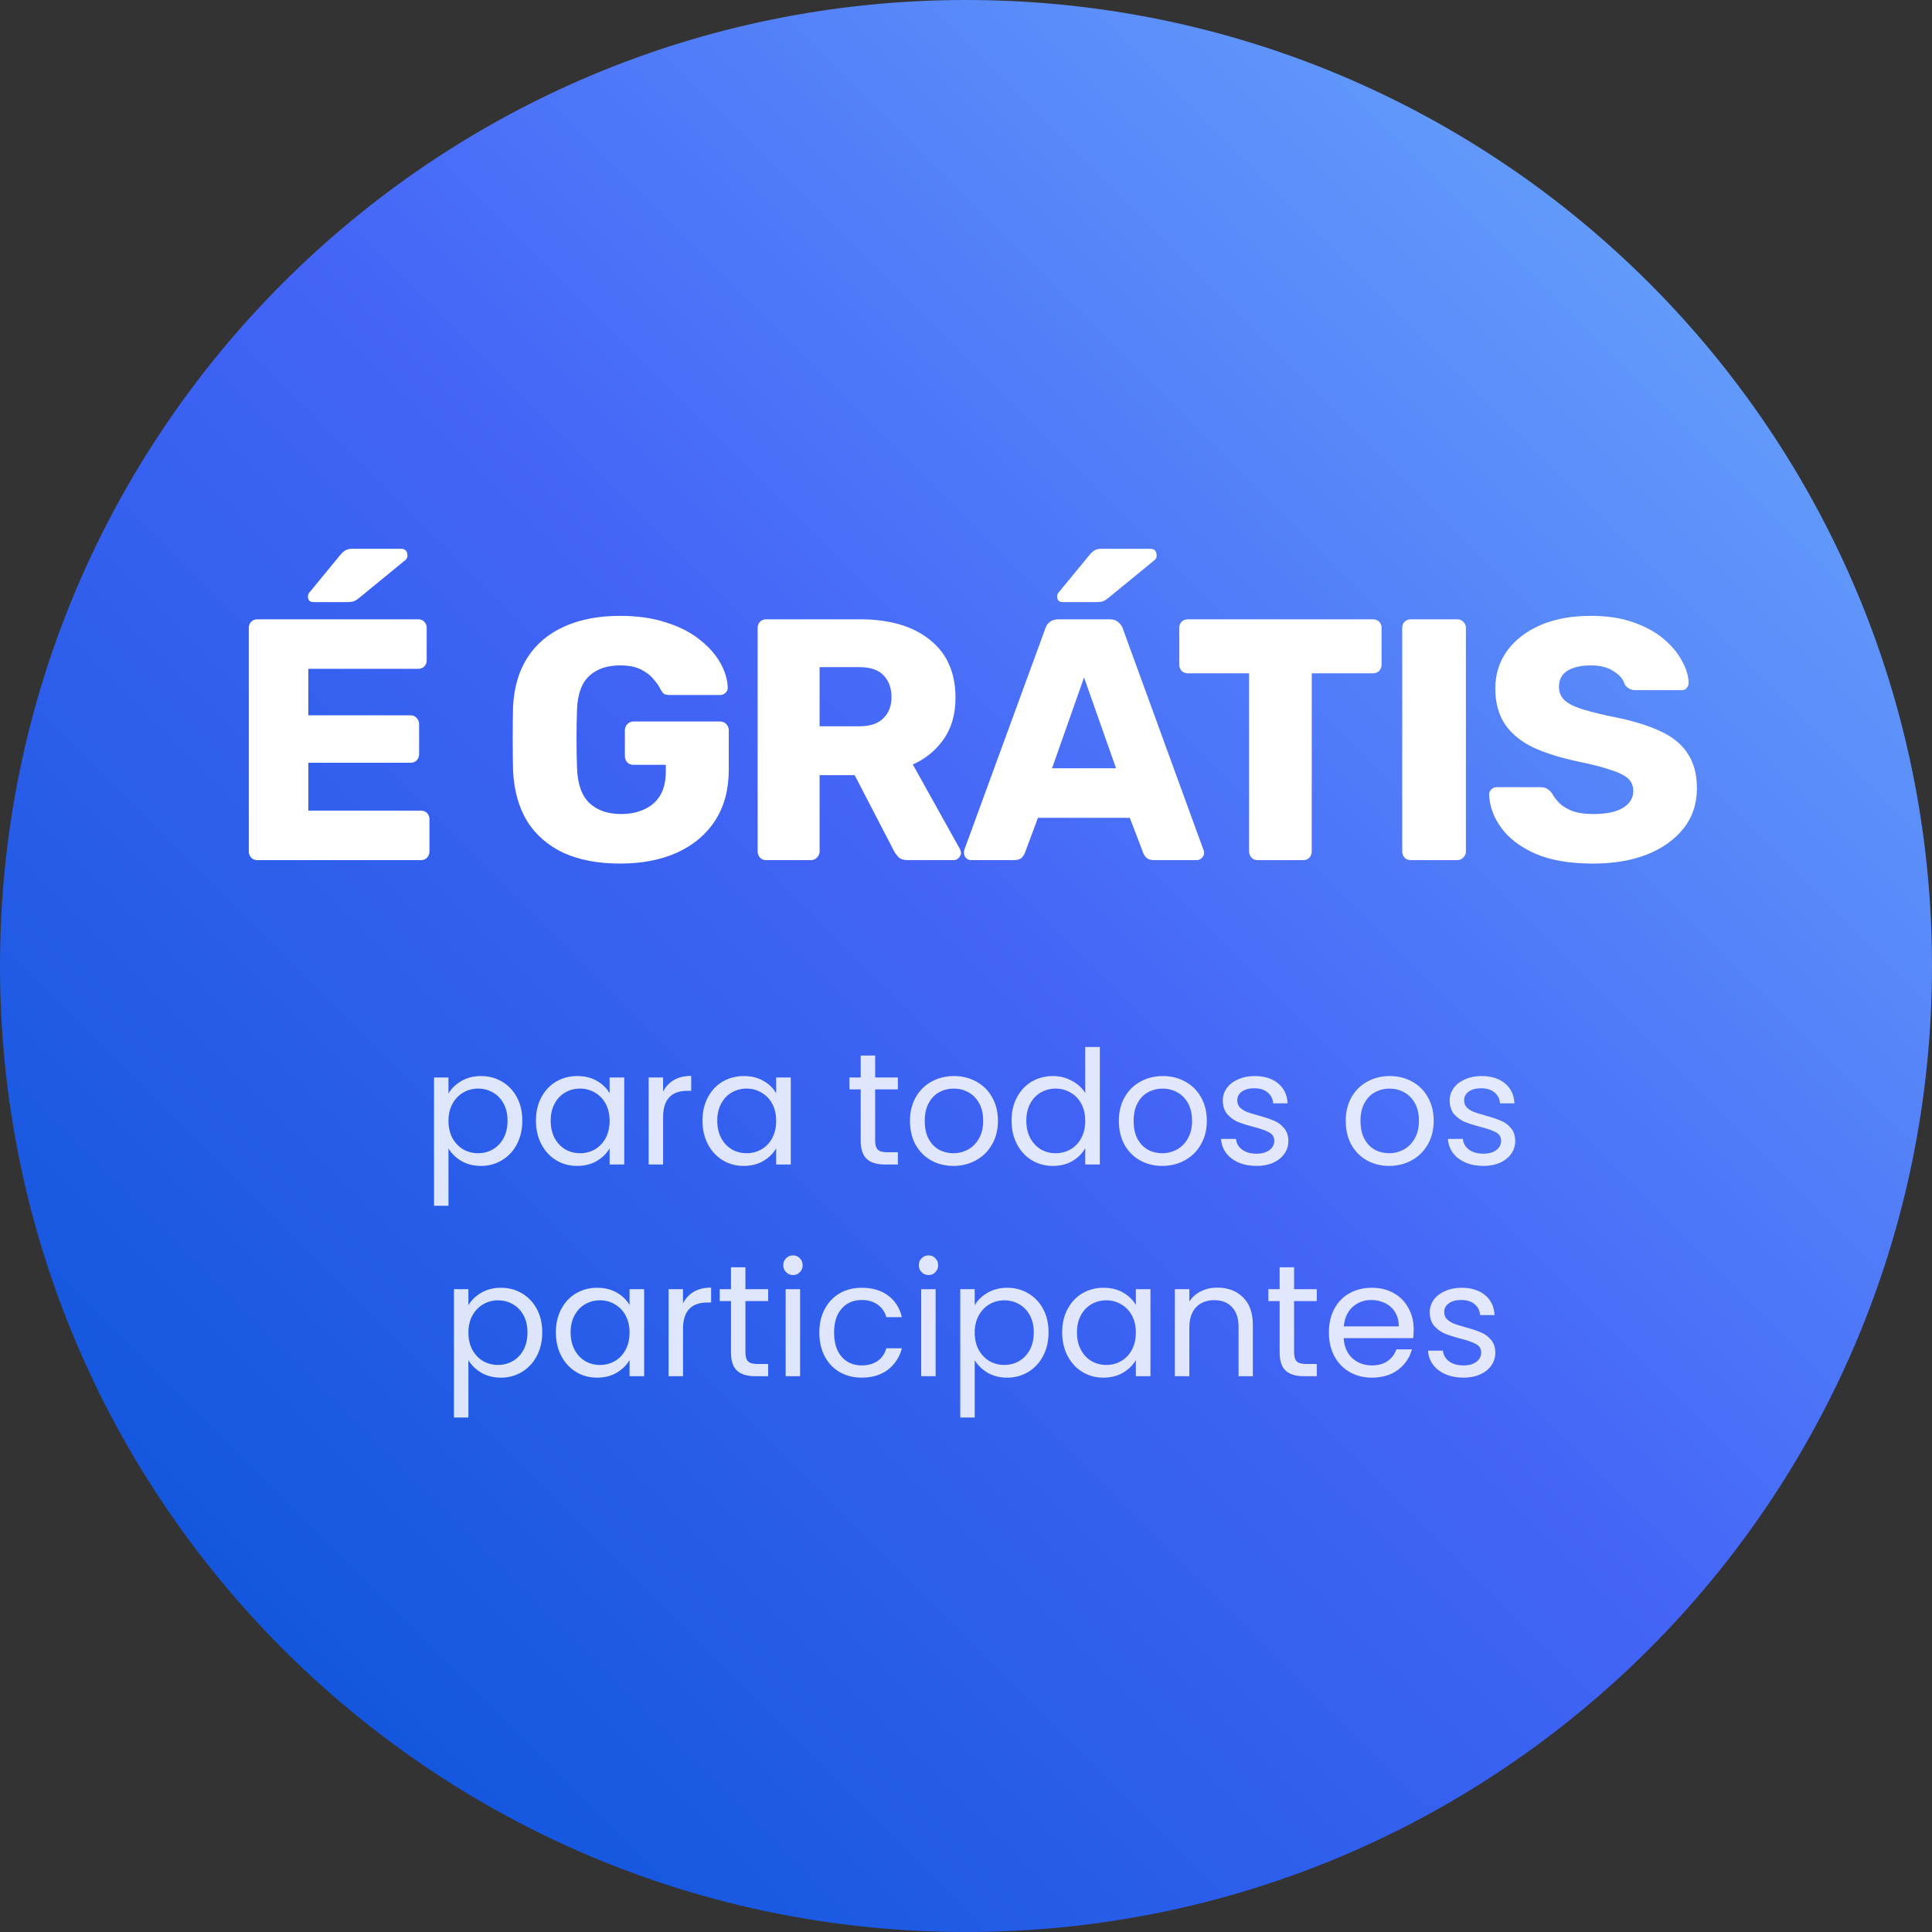
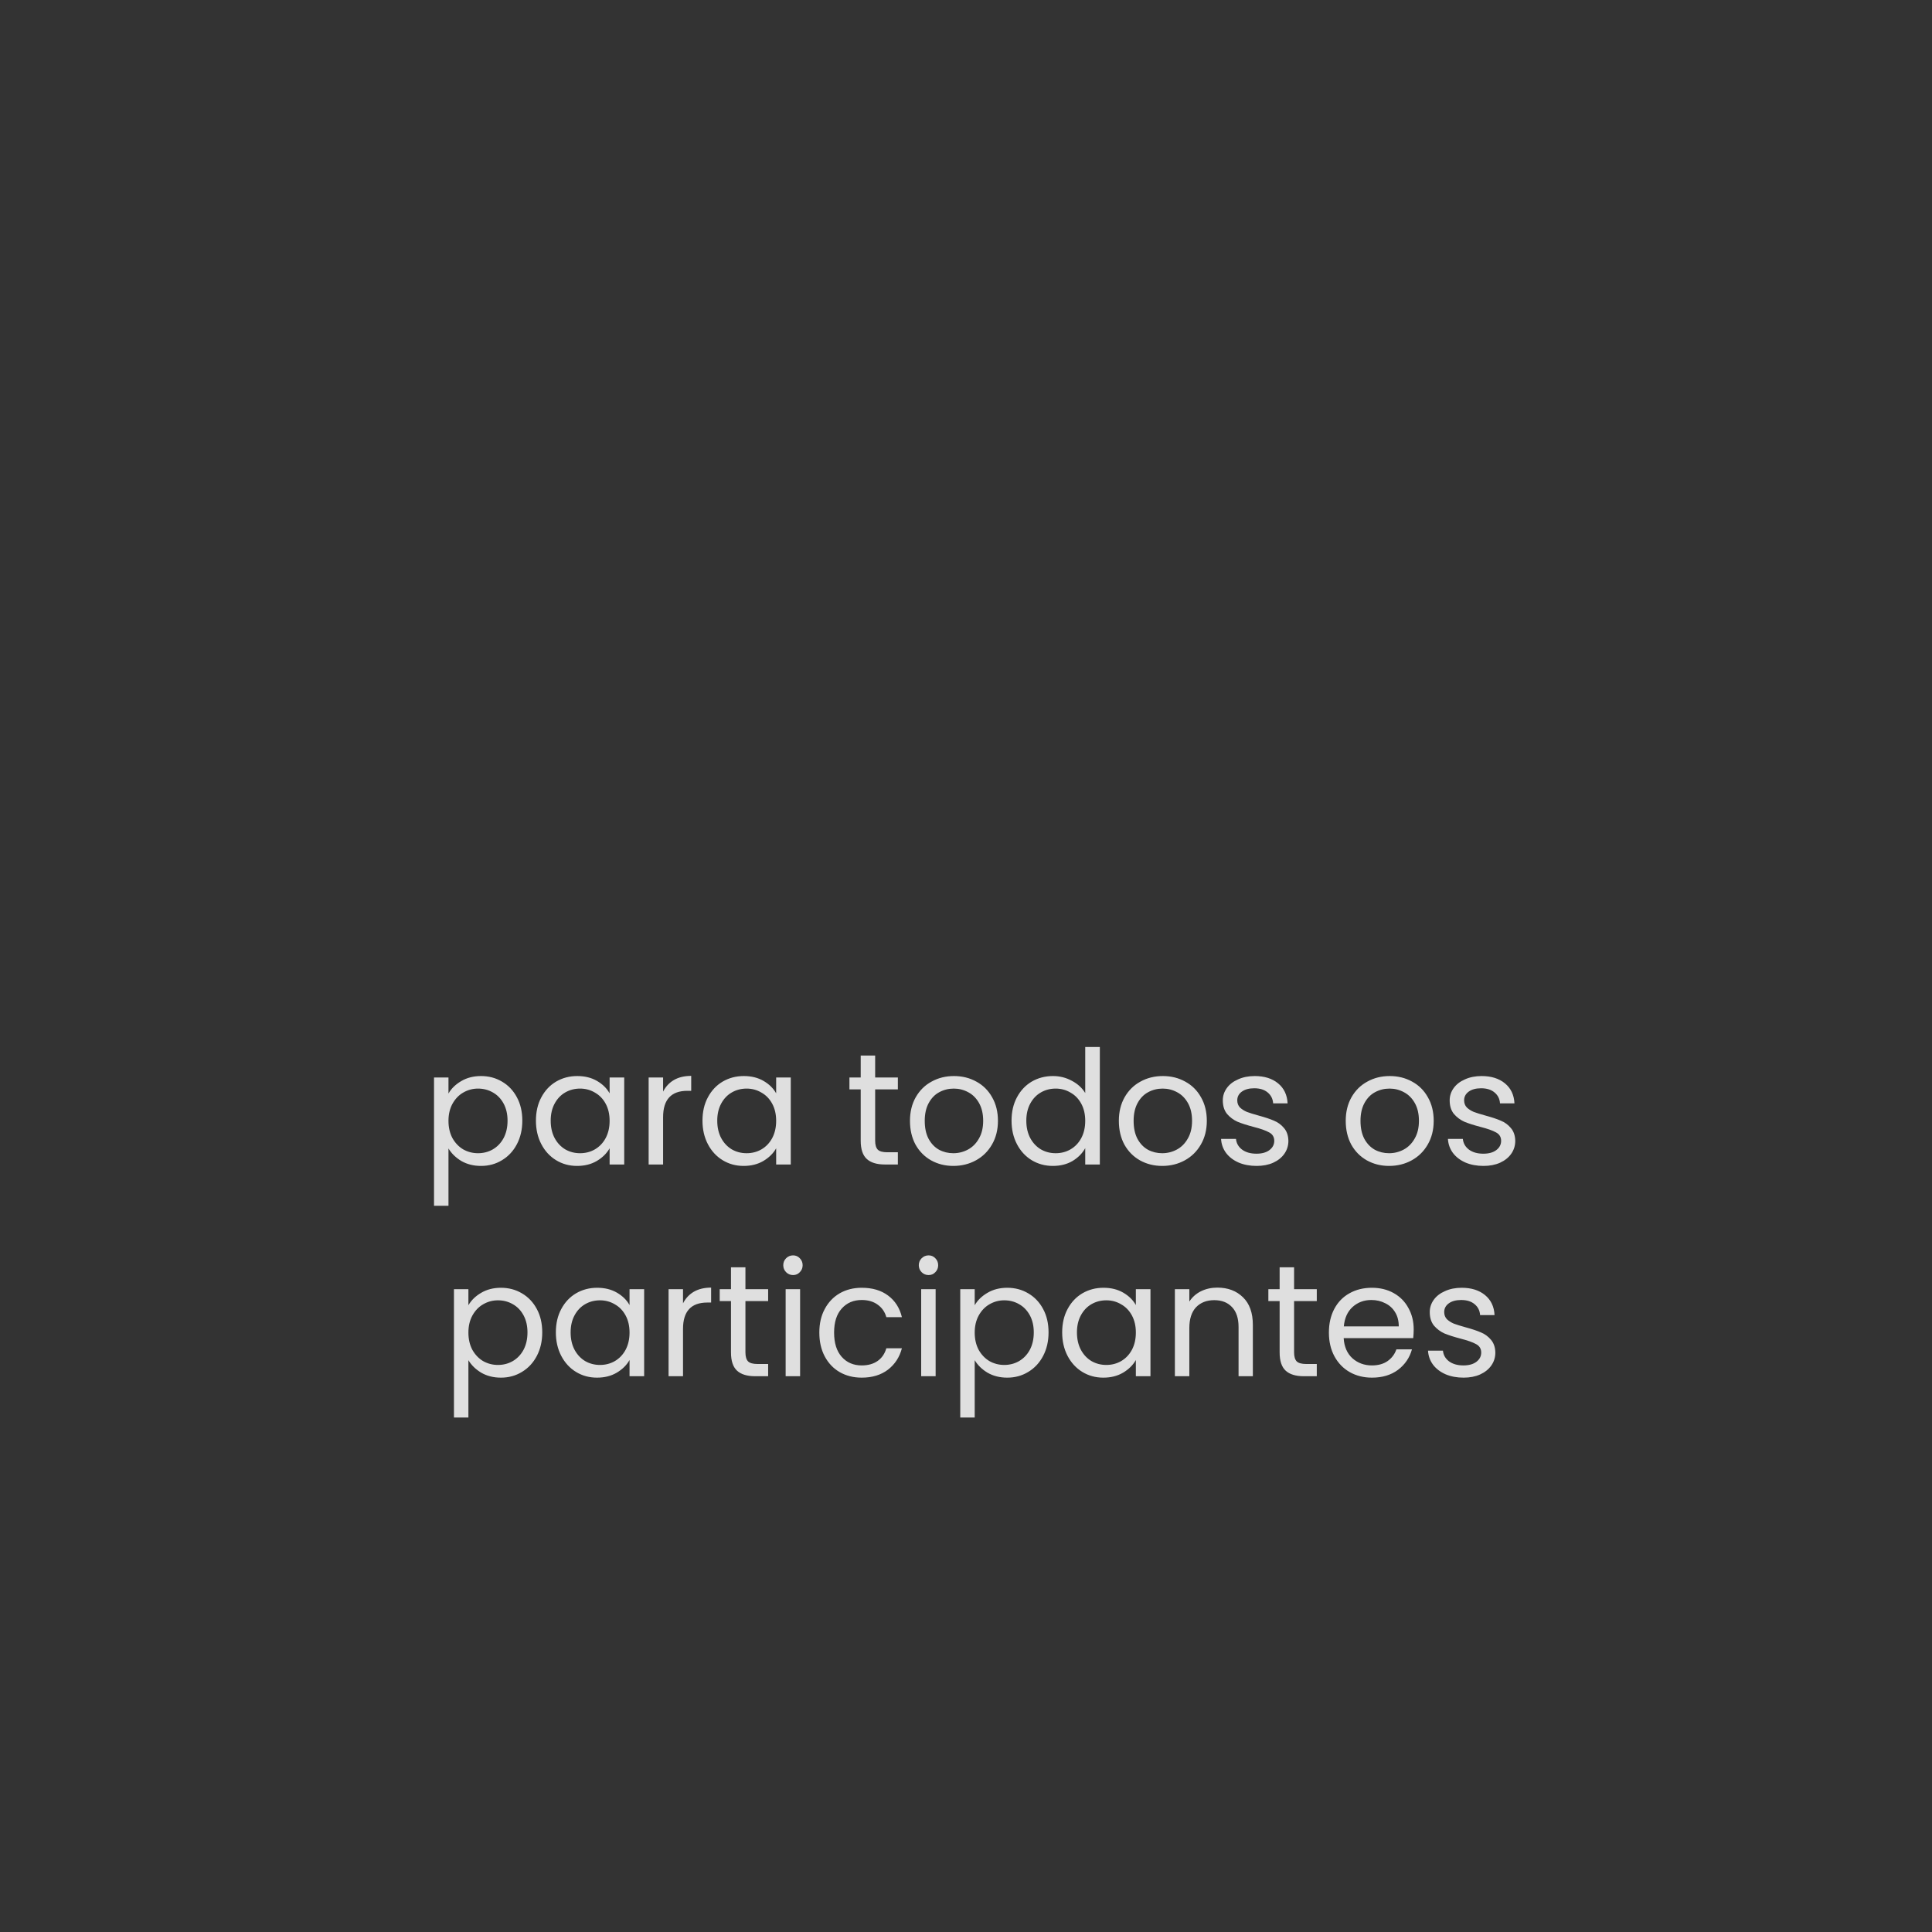
<svg xmlns="http://www.w3.org/2000/svg" width="146" height="146" viewBox="0 0 146 146" fill="none">
  <rect x="0" y="0" width="146" height="146" fill="#333333" stroke="none" />
-   <path d="M73 146C113.317 146 146 113.317 146 73C146 32.683 113.317 0 73 0C32.683 0 0 32.683 0 73C0 113.317 32.683 146 73 146Z" fill="url(#paint0_linear_2121_3)" />
  <path opacity="0.84" d="M33.891 82.636C34.107 82.26 34.427 81.948 34.851 81.7C35.283 81.444 35.783 81.316 36.351 81.316C36.935 81.316 37.463 81.456 37.935 81.736C38.415 82.016 38.791 82.412 39.063 82.924C39.335 83.428 39.471 84.016 39.471 84.688C39.471 85.352 39.335 85.944 39.063 86.464C38.791 86.984 38.415 87.388 37.935 87.676C37.463 87.964 36.935 88.108 36.351 88.108C35.791 88.108 35.295 87.984 34.863 87.736C34.439 87.48 34.115 87.164 33.891 86.788V91.12H32.799V81.424H33.891V82.636ZM38.355 84.688C38.355 84.192 38.255 83.76 38.055 83.392C37.855 83.024 37.583 82.744 37.239 82.552C36.903 82.36 36.531 82.264 36.123 82.264C35.723 82.264 35.351 82.364 35.007 82.564C34.671 82.756 34.399 83.04 34.191 83.416C33.991 83.784 33.891 84.212 33.891 84.7C33.891 85.196 33.991 85.632 34.191 86.008C34.399 86.376 34.671 86.66 35.007 86.86C35.351 87.052 35.723 87.148 36.123 87.148C36.531 87.148 36.903 87.052 37.239 86.86C37.583 86.66 37.855 86.376 38.055 86.008C38.255 85.632 38.355 85.192 38.355 84.688ZM40.5 84.688C40.5 84.016 40.636 83.428 40.908 82.924C41.18 82.412 41.552 82.016 42.024 81.736C42.504 81.456 43.036 81.316 43.62 81.316C44.196 81.316 44.696 81.44 45.12 81.688C45.544 81.936 45.86 82.248 46.068 82.624V81.424H47.172V88H46.068V86.776C45.852 87.16 45.528 87.48 45.096 87.736C44.672 87.984 44.176 88.108 43.608 88.108C43.024 88.108 42.496 87.964 42.024 87.676C41.552 87.388 41.18 86.984 40.908 86.464C40.636 85.944 40.5 85.352 40.5 84.688ZM46.068 84.7C46.068 84.204 45.968 83.772 45.768 83.404C45.568 83.036 45.296 82.756 44.952 82.564C44.616 82.364 44.244 82.264 43.836 82.264C43.428 82.264 43.056 82.36 42.72 82.552C42.384 82.744 42.116 83.024 41.916 83.392C41.716 83.76 41.616 84.192 41.616 84.688C41.616 85.192 41.716 85.632 41.916 86.008C42.116 86.376 42.384 86.66 42.72 86.86C43.056 87.052 43.428 87.148 43.836 87.148C44.244 87.148 44.616 87.052 44.952 86.86C45.296 86.66 45.568 86.376 45.768 86.008C45.968 85.632 46.068 85.196 46.068 84.7ZM50.11 82.492C50.302 82.116 50.574 81.824 50.926 81.616C51.286 81.408 51.722 81.304 52.234 81.304V82.432H51.946C50.722 82.432 50.11 83.096 50.11 84.424V88H49.018V81.424H50.11V82.492ZM53.086 84.688C53.086 84.016 53.222 83.428 53.494 82.924C53.766 82.412 54.138 82.016 54.61 81.736C55.09 81.456 55.622 81.316 56.206 81.316C56.782 81.316 57.282 81.44 57.706 81.688C58.13 81.936 58.446 82.248 58.654 82.624V81.424H59.758V88H58.654V86.776C58.438 87.16 58.114 87.48 57.682 87.736C57.258 87.984 56.762 88.108 56.194 88.108C55.61 88.108 55.082 87.964 54.61 87.676C54.138 87.388 53.766 86.984 53.494 86.464C53.222 85.944 53.086 85.352 53.086 84.688ZM58.654 84.7C58.654 84.204 58.554 83.772 58.354 83.404C58.154 83.036 57.882 82.756 57.538 82.564C57.202 82.364 56.83 82.264 56.422 82.264C56.014 82.264 55.642 82.36 55.306 82.552C54.97 82.744 54.702 83.024 54.502 83.392C54.302 83.76 54.202 84.192 54.202 84.688C54.202 85.192 54.302 85.632 54.502 86.008C54.702 86.376 54.97 86.66 55.306 86.86C55.642 87.052 56.014 87.148 56.422 87.148C56.83 87.148 57.202 87.052 57.538 86.86C57.882 86.66 58.154 86.376 58.354 86.008C58.554 85.632 58.654 85.196 58.654 84.7ZM66.135 82.324V86.2C66.135 86.52 66.203 86.748 66.339 86.884C66.475 87.012 66.711 87.076 67.047 87.076H67.851V88H66.867C66.259 88 65.803 87.86 65.499 87.58C65.195 87.3 65.043 86.84 65.043 86.2V82.324H64.191V81.424H65.043V79.768H66.135V81.424H67.851V82.324H66.135ZM72.042 88.108C71.426 88.108 70.866 87.968 70.362 87.688C69.866 87.408 69.474 87.012 69.186 86.5C68.906 85.98 68.766 85.38 68.766 84.7C68.766 84.028 68.91 83.436 69.198 82.924C69.494 82.404 69.894 82.008 70.398 81.736C70.902 81.456 71.466 81.316 72.09 81.316C72.714 81.316 73.278 81.456 73.782 81.736C74.286 82.008 74.682 82.4 74.97 82.912C75.266 83.424 75.414 84.02 75.414 84.7C75.414 85.38 75.262 85.98 74.958 86.5C74.662 87.012 74.258 87.408 73.746 87.688C73.234 87.968 72.666 88.108 72.042 88.108ZM72.042 87.148C72.434 87.148 72.802 87.056 73.146 86.872C73.49 86.688 73.766 86.412 73.974 86.044C74.19 85.676 74.298 85.228 74.298 84.7C74.298 84.172 74.194 83.724 73.986 83.356C73.778 82.988 73.506 82.716 73.17 82.54C72.834 82.356 72.47 82.264 72.078 82.264C71.678 82.264 71.31 82.356 70.974 82.54C70.646 82.716 70.382 82.988 70.182 83.356C69.982 83.724 69.882 84.172 69.882 84.7C69.882 85.236 69.978 85.688 70.17 86.056C70.37 86.424 70.634 86.7 70.962 86.884C71.29 87.06 71.65 87.148 72.042 87.148ZM76.442 84.688C76.442 84.016 76.578 83.428 76.85 82.924C77.122 82.412 77.494 82.016 77.966 81.736C78.446 81.456 78.982 81.316 79.574 81.316C80.086 81.316 80.562 81.436 81.002 81.676C81.442 81.908 81.778 82.216 82.01 82.6V79.12H83.114V88H82.01V86.764C81.794 87.156 81.474 87.48 81.05 87.736C80.626 87.984 80.13 88.108 79.562 88.108C78.978 88.108 78.446 87.964 77.966 87.676C77.494 87.388 77.122 86.984 76.85 86.464C76.578 85.944 76.442 85.352 76.442 84.688ZM82.01 84.7C82.01 84.204 81.91 83.772 81.71 83.404C81.51 83.036 81.238 82.756 80.894 82.564C80.558 82.364 80.186 82.264 79.778 82.264C79.37 82.264 78.998 82.36 78.662 82.552C78.326 82.744 78.058 83.024 77.858 83.392C77.658 83.76 77.558 84.192 77.558 84.688C77.558 85.192 77.658 85.632 77.858 86.008C78.058 86.376 78.326 86.66 78.662 86.86C78.998 87.052 79.37 87.148 79.778 87.148C80.186 87.148 80.558 87.052 80.894 86.86C81.238 86.66 81.51 86.376 81.71 86.008C81.91 85.632 82.01 85.196 82.01 84.7ZM87.827 88.108C87.211 88.108 86.651 87.968 86.147 87.688C85.651 87.408 85.259 87.012 84.971 86.5C84.691 85.98 84.551 85.38 84.551 84.7C84.551 84.028 84.695 83.436 84.983 82.924C85.279 82.404 85.679 82.008 86.183 81.736C86.687 81.456 87.251 81.316 87.875 81.316C88.499 81.316 89.063 81.456 89.567 81.736C90.071 82.008 90.467 82.4 90.755 82.912C91.051 83.424 91.199 84.02 91.199 84.7C91.199 85.38 91.047 85.98 90.743 86.5C90.447 87.012 90.043 87.408 89.531 87.688C89.019 87.968 88.451 88.108 87.827 88.108ZM87.827 87.148C88.219 87.148 88.587 87.056 88.931 86.872C89.275 86.688 89.551 86.412 89.759 86.044C89.975 85.676 90.083 85.228 90.083 84.7C90.083 84.172 89.979 83.724 89.771 83.356C89.563 82.988 89.291 82.716 88.955 82.54C88.619 82.356 88.255 82.264 87.863 82.264C87.463 82.264 87.095 82.356 86.759 82.54C86.431 82.716 86.167 82.988 85.967 83.356C85.767 83.724 85.667 84.172 85.667 84.7C85.667 85.236 85.763 85.688 85.955 86.056C86.155 86.424 86.419 86.7 86.747 86.884C87.075 87.06 87.435 87.148 87.827 87.148ZM94.963 88.108C94.459 88.108 94.007 88.024 93.607 87.856C93.207 87.68 92.891 87.44 92.659 87.136C92.427 86.824 92.299 86.468 92.275 86.068H93.403C93.435 86.396 93.587 86.664 93.859 86.872C94.139 87.08 94.503 87.184 94.951 87.184C95.367 87.184 95.695 87.092 95.935 86.908C96.175 86.724 96.295 86.492 96.295 86.212C96.295 85.924 96.167 85.712 95.911 85.576C95.655 85.432 95.259 85.292 94.723 85.156C94.235 85.028 93.835 84.9 93.523 84.772C93.219 84.636 92.955 84.44 92.731 84.184C92.515 83.92 92.407 83.576 92.407 83.152C92.407 82.816 92.507 82.508 92.707 82.228C92.907 81.948 93.191 81.728 93.559 81.568C93.927 81.4 94.347 81.316 94.819 81.316C95.547 81.316 96.135 81.5 96.583 81.868C97.031 82.236 97.271 82.74 97.303 83.38H96.211C96.187 83.036 96.047 82.76 95.791 82.552C95.543 82.344 95.207 82.24 94.783 82.24C94.391 82.24 94.079 82.324 93.847 82.492C93.615 82.66 93.499 82.88 93.499 83.152C93.499 83.368 93.567 83.548 93.703 83.692C93.847 83.828 94.023 83.94 94.231 84.028C94.447 84.108 94.743 84.2 95.119 84.304C95.591 84.432 95.975 84.56 96.271 84.688C96.567 84.808 96.819 84.992 97.027 85.24C97.243 85.488 97.355 85.812 97.363 86.212C97.363 86.572 97.263 86.896 97.063 87.184C96.863 87.472 96.579 87.7 96.211 87.868C95.851 88.028 95.435 88.108 94.963 88.108ZM104.972 88.108C104.356 88.108 103.796 87.968 103.292 87.688C102.796 87.408 102.404 87.012 102.116 86.5C101.836 85.98 101.696 85.38 101.696 84.7C101.696 84.028 101.84 83.436 102.128 82.924C102.424 82.404 102.824 82.008 103.328 81.736C103.832 81.456 104.396 81.316 105.02 81.316C105.644 81.316 106.208 81.456 106.712 81.736C107.216 82.008 107.612 82.4 107.9 82.912C108.196 83.424 108.344 84.02 108.344 84.7C108.344 85.38 108.192 85.98 107.888 86.5C107.592 87.012 107.188 87.408 106.676 87.688C106.164 87.968 105.596 88.108 104.972 88.108ZM104.972 87.148C105.364 87.148 105.732 87.056 106.076 86.872C106.42 86.688 106.696 86.412 106.904 86.044C107.12 85.676 107.228 85.228 107.228 84.7C107.228 84.172 107.124 83.724 106.916 83.356C106.708 82.988 106.436 82.716 106.1 82.54C105.764 82.356 105.4 82.264 105.008 82.264C104.608 82.264 104.24 82.356 103.904 82.54C103.576 82.716 103.312 82.988 103.112 83.356C102.912 83.724 102.812 84.172 102.812 84.7C102.812 85.236 102.908 85.688 103.1 86.056C103.3 86.424 103.564 86.7 103.892 86.884C104.22 87.06 104.58 87.148 104.972 87.148ZM112.107 88.108C111.603 88.108 111.151 88.024 110.751 87.856C110.351 87.68 110.035 87.44 109.803 87.136C109.571 86.824 109.443 86.468 109.419 86.068H110.547C110.579 86.396 110.731 86.664 111.003 86.872C111.283 87.08 111.647 87.184 112.095 87.184C112.511 87.184 112.839 87.092 113.079 86.908C113.319 86.724 113.439 86.492 113.439 86.212C113.439 85.924 113.311 85.712 113.055 85.576C112.799 85.432 112.403 85.292 111.867 85.156C111.379 85.028 110.979 84.9 110.667 84.772C110.363 84.636 110.099 84.44 109.875 84.184C109.659 83.92 109.551 83.576 109.551 83.152C109.551 82.816 109.651 82.508 109.851 82.228C110.051 81.948 110.335 81.728 110.703 81.568C111.071 81.4 111.491 81.316 111.963 81.316C112.691 81.316 113.279 81.5 113.727 81.868C114.175 82.236 114.415 82.74 114.447 83.38H113.355C113.331 83.036 113.191 82.76 112.935 82.552C112.687 82.344 112.351 82.24 111.927 82.24C111.535 82.24 111.223 82.324 110.991 82.492C110.759 82.66 110.643 82.88 110.643 83.152C110.643 83.368 110.711 83.548 110.847 83.692C110.991 83.828 111.167 83.94 111.375 84.028C111.591 84.108 111.887 84.2 112.263 84.304C112.735 84.432 113.119 84.56 113.415 84.688C113.711 84.808 113.963 84.992 114.171 85.24C114.387 85.488 114.499 85.812 114.507 86.212C114.507 86.572 114.407 86.896 114.207 87.184C114.007 87.472 113.723 87.7 113.355 87.868C112.995 88.028 112.579 88.108 112.107 88.108ZM35.397 98.636C35.613 98.26 35.933 97.948 36.357 97.7C36.789 97.444 37.289 97.316 37.857 97.316C38.441 97.316 38.969 97.456 39.441 97.736C39.921 98.016 40.297 98.412 40.569 98.924C40.841 99.428 40.977 100.016 40.977 100.688C40.977 101.352 40.841 101.944 40.569 102.464C40.297 102.984 39.921 103.388 39.441 103.676C38.969 103.964 38.441 104.108 37.857 104.108C37.297 104.108 36.801 103.984 36.369 103.736C35.945 103.48 35.621 103.164 35.397 102.788V107.12H34.305V97.424H35.397V98.636ZM39.861 100.688C39.861 100.192 39.761 99.76 39.561 99.392C39.361 99.024 39.089 98.744 38.745 98.552C38.409 98.36 38.037 98.264 37.629 98.264C37.229 98.264 36.857 98.364 36.513 98.564C36.177 98.756 35.905 99.04 35.697 99.416C35.497 99.784 35.397 100.212 35.397 100.7C35.397 101.196 35.497 101.632 35.697 102.008C35.905 102.376 36.177 102.66 36.513 102.86C36.857 103.052 37.229 103.148 37.629 103.148C38.037 103.148 38.409 103.052 38.745 102.86C39.089 102.66 39.361 102.376 39.561 102.008C39.761 101.632 39.861 101.192 39.861 100.688ZM42.006 100.688C42.006 100.016 42.142 99.428 42.414 98.924C42.686 98.412 43.058 98.016 43.53 97.736C44.01 97.456 44.542 97.316 45.126 97.316C45.702 97.316 46.202 97.44 46.626 97.688C47.05 97.936 47.366 98.248 47.574 98.624V97.424H48.678V104H47.574V102.776C47.358 103.16 47.034 103.48 46.602 103.736C46.178 103.984 45.682 104.108 45.114 104.108C44.53 104.108 44.002 103.964 43.53 103.676C43.058 103.388 42.686 102.984 42.414 102.464C42.142 101.944 42.006 101.352 42.006 100.688ZM47.574 100.7C47.574 100.204 47.474 99.772 47.274 99.404C47.074 99.036 46.802 98.756 46.458 98.564C46.122 98.364 45.75 98.264 45.342 98.264C44.934 98.264 44.562 98.36 44.226 98.552C43.89 98.744 43.622 99.024 43.422 99.392C43.222 99.76 43.122 100.192 43.122 100.688C43.122 101.192 43.222 101.632 43.422 102.008C43.622 102.376 43.89 102.66 44.226 102.86C44.562 103.052 44.934 103.148 45.342 103.148C45.75 103.148 46.122 103.052 46.458 102.86C46.802 102.66 47.074 102.376 47.274 102.008C47.474 101.632 47.574 101.196 47.574 100.7ZM51.615 98.492C51.807 98.116 52.079 97.824 52.431 97.616C52.791 97.408 53.227 97.304 53.739 97.304V98.432H53.451C52.227 98.432 51.615 99.096 51.615 100.424V104H50.523V97.424H51.615V98.492ZM56.332 98.324V102.2C56.332 102.52 56.4 102.748 56.536 102.884C56.672 103.012 56.908 103.076 57.244 103.076H58.048V104H57.064C56.456 104 56 103.86 55.696 103.58C55.392 103.3 55.24 102.84 55.24 102.2V98.324H54.388V97.424H55.24V95.768H56.332V97.424H58.048V98.324H56.332ZM59.935 96.356C59.727 96.356 59.551 96.284 59.407 96.14C59.263 95.996 59.191 95.82 59.191 95.612C59.191 95.404 59.263 95.228 59.407 95.084C59.551 94.94 59.727 94.868 59.935 94.868C60.135 94.868 60.303 94.94 60.439 95.084C60.583 95.228 60.655 95.404 60.655 95.612C60.655 95.82 60.583 95.996 60.439 96.14C60.303 96.284 60.135 96.356 59.935 96.356ZM60.463 97.424V104H59.371V97.424H60.463ZM61.916 100.7C61.916 100.02 62.052 99.428 62.324 98.924C62.596 98.412 62.972 98.016 63.452 97.736C63.94 97.456 64.496 97.316 65.12 97.316C65.928 97.316 66.592 97.512 67.112 97.904C67.64 98.296 67.988 98.84 68.156 99.536H66.98C66.868 99.136 66.648 98.82 66.32 98.588C66 98.356 65.6 98.24 65.12 98.24C64.496 98.24 63.992 98.456 63.608 98.888C63.224 99.312 63.032 99.916 63.032 100.7C63.032 101.492 63.224 102.104 63.608 102.536C63.992 102.968 64.496 103.184 65.12 103.184C65.6 103.184 66 103.072 66.32 102.848C66.64 102.624 66.86 102.304 66.98 101.888H68.156C67.98 102.56 67.628 103.1 67.1 103.508C66.572 103.908 65.912 104.108 65.12 104.108C64.496 104.108 63.94 103.968 63.452 103.688C62.972 103.408 62.596 103.012 62.324 102.5C62.052 101.988 61.916 101.388 61.916 100.7ZM70.177 96.356C69.969 96.356 69.793 96.284 69.649 96.14C69.505 95.996 69.433 95.82 69.433 95.612C69.433 95.404 69.505 95.228 69.649 95.084C69.793 94.94 69.969 94.868 70.177 94.868C70.377 94.868 70.545 94.94 70.681 95.084C70.825 95.228 70.897 95.404 70.897 95.612C70.897 95.82 70.825 95.996 70.681 96.14C70.545 96.284 70.377 96.356 70.177 96.356ZM70.705 97.424V104H69.613V97.424H70.705ZM73.658 98.636C73.874 98.26 74.194 97.948 74.618 97.7C75.05 97.444 75.55 97.316 76.118 97.316C76.702 97.316 77.23 97.456 77.702 97.736C78.182 98.016 78.558 98.412 78.83 98.924C79.102 99.428 79.238 100.016 79.238 100.688C79.238 101.352 79.102 101.944 78.83 102.464C78.558 102.984 78.182 103.388 77.702 103.676C77.23 103.964 76.702 104.108 76.118 104.108C75.558 104.108 75.062 103.984 74.63 103.736C74.206 103.48 73.882 103.164 73.658 102.788V107.12H72.566V97.424H73.658V98.636ZM78.122 100.688C78.122 100.192 78.022 99.76 77.822 99.392C77.622 99.024 77.35 98.744 77.006 98.552C76.67 98.36 76.298 98.264 75.89 98.264C75.49 98.264 75.118 98.364 74.774 98.564C74.438 98.756 74.166 99.04 73.958 99.416C73.758 99.784 73.658 100.212 73.658 100.7C73.658 101.196 73.758 101.632 73.958 102.008C74.166 102.376 74.438 102.66 74.774 102.86C75.118 103.052 75.49 103.148 75.89 103.148C76.298 103.148 76.67 103.052 77.006 102.86C77.35 102.66 77.622 102.376 77.822 102.008C78.022 101.632 78.122 101.192 78.122 100.688ZM80.268 100.688C80.268 100.016 80.404 99.428 80.676 98.924C80.948 98.412 81.32 98.016 81.792 97.736C82.272 97.456 82.804 97.316 83.388 97.316C83.964 97.316 84.464 97.44 84.888 97.688C85.312 97.936 85.628 98.248 85.836 98.624V97.424H86.94V104H85.836V102.776C85.62 103.16 85.296 103.48 84.864 103.736C84.44 103.984 83.944 104.108 83.376 104.108C82.792 104.108 82.264 103.964 81.792 103.676C81.32 103.388 80.948 102.984 80.676 102.464C80.404 101.944 80.268 101.352 80.268 100.688ZM85.836 100.7C85.836 100.204 85.736 99.772 85.536 99.404C85.336 99.036 85.064 98.756 84.72 98.564C84.384 98.364 84.012 98.264 83.604 98.264C83.196 98.264 82.824 98.36 82.488 98.552C82.152 98.744 81.884 99.024 81.684 99.392C81.484 99.76 81.384 100.192 81.384 100.688C81.384 101.192 81.484 101.632 81.684 102.008C81.884 102.376 82.152 102.66 82.488 102.86C82.824 103.052 83.196 103.148 83.604 103.148C84.012 103.148 84.384 103.052 84.72 102.86C85.064 102.66 85.336 102.376 85.536 102.008C85.736 101.632 85.836 101.196 85.836 100.7ZM91.989 97.304C92.789 97.304 93.437 97.548 93.933 98.036C94.429 98.516 94.677 99.212 94.677 100.124V104H93.597V100.28C93.597 99.624 93.433 99.124 93.105 98.78C92.777 98.428 92.329 98.252 91.761 98.252C91.185 98.252 90.725 98.432 90.381 98.792C90.045 99.152 89.877 99.676 89.877 100.364V104H88.785V97.424H89.877V98.36C90.093 98.024 90.385 97.764 90.753 97.58C91.129 97.396 91.541 97.304 91.989 97.304ZM97.793 98.324V102.2C97.793 102.52 97.861 102.748 97.997 102.884C98.133 103.012 98.369 103.076 98.705 103.076H99.509V104H98.525C97.917 104 97.461 103.86 97.157 103.58C96.853 103.3 96.701 102.84 96.701 102.2V98.324H95.849V97.424H96.701V95.768H97.793V97.424H99.509V98.324H97.793ZM106.832 100.46C106.832 100.668 106.82 100.888 106.796 101.12H101.54C101.58 101.768 101.8 102.276 102.2 102.644C102.608 103.004 103.1 103.184 103.676 103.184C104.148 103.184 104.54 103.076 104.852 102.86C105.172 102.636 105.396 102.34 105.524 101.972H106.7C106.524 102.604 106.172 103.12 105.644 103.52C105.116 103.912 104.46 104.108 103.676 104.108C103.052 104.108 102.492 103.968 101.996 103.688C101.508 103.408 101.124 103.012 100.844 102.5C100.564 101.98 100.424 101.38 100.424 100.7C100.424 100.02 100.56 99.424 100.832 98.912C101.104 98.4 101.484 98.008 101.972 97.736C102.468 97.456 103.036 97.316 103.676 97.316C104.3 97.316 104.852 97.452 105.332 97.724C105.812 97.996 106.18 98.372 106.436 98.852C106.7 99.324 106.832 99.86 106.832 100.46ZM105.704 100.232C105.704 99.816 105.612 99.46 105.428 99.164C105.244 98.86 104.992 98.632 104.672 98.48C104.36 98.32 104.012 98.24 103.628 98.24C103.076 98.24 102.604 98.416 102.212 98.768C101.828 99.12 101.608 99.608 101.552 100.232H105.704ZM110.602 104.108C110.098 104.108 109.646 104.024 109.246 103.856C108.846 103.68 108.53 103.44 108.298 103.136C108.066 102.824 107.938 102.468 107.914 102.068H109.042C109.074 102.396 109.226 102.664 109.498 102.872C109.778 103.08 110.142 103.184 110.59 103.184C111.006 103.184 111.334 103.092 111.574 102.908C111.814 102.724 111.934 102.492 111.934 102.212C111.934 101.924 111.806 101.712 111.55 101.576C111.294 101.432 110.898 101.292 110.362 101.156C109.874 101.028 109.474 100.9 109.162 100.772C108.858 100.636 108.594 100.44 108.37 100.184C108.154 99.92 108.046 99.576 108.046 99.152C108.046 98.816 108.146 98.508 108.346 98.228C108.546 97.948 108.83 97.728 109.198 97.568C109.566 97.4 109.986 97.316 110.458 97.316C111.186 97.316 111.774 97.5 112.222 97.868C112.67 98.236 112.91 98.74 112.942 99.38H111.85C111.826 99.036 111.686 98.76 111.43 98.552C111.182 98.344 110.846 98.24 110.422 98.24C110.03 98.24 109.718 98.324 109.486 98.492C109.254 98.66 109.138 98.88 109.138 99.152C109.138 99.368 109.206 99.548 109.342 99.692C109.486 99.828 109.662 99.94 109.87 100.028C110.086 100.108 110.382 100.2 110.758 100.304C111.23 100.432 111.614 100.56 111.91 100.688C112.206 100.808 112.458 100.992 112.666 101.24C112.882 101.488 112.994 101.812 113.002 102.212C113.002 102.572 112.902 102.896 112.702 103.184C112.502 103.472 112.218 103.7 111.85 103.868C111.49 104.028 111.074 104.108 110.602 104.108Z" fill="white" />
-   <path d="M19.453 65C19.262 65 19.106 64.939 18.985 64.818C18.863 64.679 18.803 64.523 18.803 64.35V47.45C18.803 47.259 18.863 47.103 18.985 46.982C19.106 46.86 19.262 46.8 19.453 46.8H31.595C31.785 46.8 31.941 46.86 32.063 46.982C32.184 47.103 32.245 47.259 32.245 47.45V49.894C32.245 50.084 32.184 50.24 32.063 50.362C31.941 50.483 31.785 50.544 31.595 50.544H23.301V54.054H31.023C31.213 54.054 31.369 54.123 31.491 54.262C31.612 54.383 31.673 54.539 31.673 54.73V56.992C31.673 57.165 31.612 57.321 31.491 57.46C31.369 57.581 31.213 57.642 31.023 57.642H23.301V61.256H31.803C31.993 61.256 32.149 61.316 32.271 61.438C32.392 61.559 32.453 61.715 32.453 61.906V64.35C32.453 64.523 32.392 64.679 32.271 64.818C32.149 64.939 31.993 65 31.803 65H19.453ZM23.691 45.5C23.413 45.5 23.275 45.361 23.275 45.084C23.275 44.945 23.318 44.832 23.405 44.746L25.693 41.964C25.866 41.756 26.013 41.626 26.135 41.574C26.256 41.504 26.429 41.47 26.655 41.47H30.295C30.624 41.47 30.789 41.643 30.789 41.99C30.789 42.111 30.745 42.215 30.659 42.302L27.201 45.136C27.062 45.257 26.923 45.352 26.785 45.422C26.646 45.474 26.455 45.5 26.213 45.5H23.691ZM46.857 65.26C45.211 65.26 43.789 64.991 42.593 64.454C41.415 63.899 40.496 63.102 39.837 62.062C39.196 61.004 38.841 59.722 38.771 58.214C38.754 57.468 38.745 56.68 38.745 55.848C38.745 54.998 38.754 54.192 38.771 53.43C38.841 51.956 39.205 50.708 39.863 49.686C40.522 48.663 41.449 47.883 42.645 47.346C43.841 46.808 45.245 46.54 46.857 46.54C48.157 46.54 49.31 46.704 50.315 47.034C51.321 47.346 52.161 47.77 52.837 48.308C53.531 48.845 54.059 49.434 54.423 50.076C54.787 50.717 54.978 51.35 54.995 51.974C54.995 52.13 54.935 52.26 54.813 52.364C54.709 52.468 54.579 52.52 54.423 52.52H50.627C50.437 52.52 50.289 52.494 50.185 52.442C50.099 52.372 50.021 52.277 49.951 52.156C49.83 51.896 49.648 51.627 49.405 51.35C49.18 51.055 48.859 50.804 48.443 50.596C48.045 50.388 47.516 50.284 46.857 50.284C45.887 50.284 45.115 50.544 44.543 51.064C43.971 51.584 43.659 52.416 43.607 53.56C43.555 55.05 43.555 56.558 43.607 58.084C43.659 59.297 43.98 60.172 44.569 60.71C45.159 61.247 45.947 61.516 46.935 61.516C47.577 61.516 48.149 61.403 48.651 61.178C49.171 60.952 49.579 60.606 49.873 60.138C50.168 59.652 50.315 59.037 50.315 58.292V57.798H47.871C47.681 57.798 47.525 57.737 47.403 57.616C47.282 57.477 47.221 57.312 47.221 57.122V55.198C47.221 55.007 47.282 54.851 47.403 54.73C47.525 54.591 47.681 54.522 47.871 54.522H54.423C54.614 54.522 54.77 54.591 54.891 54.73C55.013 54.851 55.073 55.007 55.073 55.198V58.162C55.073 59.652 54.735 60.926 54.059 61.984C53.383 63.041 52.421 63.856 51.173 64.428C49.943 64.982 48.504 65.26 46.857 65.26ZM57.906 65C57.716 65 57.56 64.939 57.438 64.818C57.317 64.679 57.256 64.523 57.256 64.35V47.45C57.256 47.259 57.317 47.103 57.438 46.982C57.56 46.86 57.716 46.8 57.906 46.8H64.978C67.232 46.8 69 47.32 70.282 48.36C71.565 49.382 72.206 50.838 72.206 52.728C72.206 53.958 71.912 54.998 71.322 55.848C70.733 56.697 69.953 57.338 68.982 57.772L72.544 64.168C72.596 64.272 72.622 64.367 72.622 64.454C72.622 64.592 72.562 64.722 72.44 64.844C72.336 64.948 72.215 65 72.076 65H68.618C68.289 65 68.046 64.922 67.89 64.766C67.734 64.592 67.622 64.436 67.552 64.298L64.588 58.578H61.936V64.35C61.936 64.523 61.867 64.679 61.728 64.818C61.607 64.939 61.451 65 61.26 65H57.906ZM61.936 54.886H64.926C65.741 54.886 66.348 54.686 66.746 54.288C67.162 53.889 67.37 53.352 67.37 52.676C67.37 52 67.171 51.454 66.772 51.038C66.391 50.622 65.776 50.414 64.926 50.414H61.936V54.886ZM73.393 65C73.254 65 73.124 64.948 73.003 64.844C72.899 64.722 72.847 64.592 72.847 64.454C72.847 64.367 72.856 64.289 72.873 64.22L78.983 47.528C79.035 47.337 79.139 47.172 79.295 47.034C79.468 46.878 79.702 46.8 79.997 46.8H83.845C84.139 46.8 84.365 46.878 84.521 47.034C84.694 47.172 84.807 47.337 84.859 47.528L90.943 64.22C90.978 64.289 90.995 64.367 90.995 64.454C90.995 64.592 90.934 64.722 90.813 64.844C90.709 64.948 90.579 65 90.423 65H87.225C86.965 65 86.766 64.939 86.627 64.818C86.505 64.679 86.427 64.558 86.393 64.454L85.379 61.802H78.437L77.449 64.454C77.414 64.558 77.336 64.679 77.215 64.818C77.094 64.939 76.885 65 76.591 65H73.393ZM79.503 58.058H84.339L81.921 51.194L79.503 58.058ZM80.309 45.5C80.031 45.5 79.893 45.361 79.893 45.084C79.893 44.945 79.936 44.832 80.023 44.746L82.311 41.964C82.484 41.756 82.632 41.626 82.753 41.574C82.874 41.504 83.047 41.47 83.273 41.47H86.913C87.242 41.47 87.407 41.643 87.407 41.99C87.407 42.111 87.364 42.215 87.277 42.302L83.819 45.136C83.68 45.257 83.541 45.352 83.403 45.422C83.264 45.474 83.073 45.5 82.831 45.5H80.309ZM95.045 65C94.854 65 94.698 64.939 94.577 64.818C94.455 64.679 94.395 64.523 94.395 64.35V50.882H89.767C89.576 50.882 89.42 50.821 89.299 50.7C89.177 50.561 89.117 50.405 89.117 50.232V47.45C89.117 47.259 89.177 47.103 89.299 46.982C89.42 46.86 89.576 46.8 89.767 46.8H103.755C103.945 46.8 104.101 46.86 104.223 46.982C104.344 47.103 104.405 47.259 104.405 47.45V50.232C104.405 50.405 104.344 50.561 104.223 50.7C104.101 50.821 103.945 50.882 103.755 50.882H99.127V64.35C99.127 64.523 99.066 64.679 98.945 64.818C98.823 64.939 98.667 65 98.477 65H95.045ZM106.617 65C106.427 65 106.271 64.939 106.149 64.818C106.028 64.679 105.967 64.523 105.967 64.35V47.45C105.967 47.259 106.028 47.103 106.149 46.982C106.271 46.86 106.427 46.8 106.617 46.8H110.101C110.292 46.8 110.448 46.86 110.569 46.982C110.708 47.103 110.777 47.259 110.777 47.45V64.35C110.777 64.523 110.708 64.679 110.569 64.818C110.448 64.939 110.292 65 110.101 65H106.617ZM120.383 65.26C118.65 65.26 117.211 65.017 116.067 64.532C114.923 64.029 114.056 63.379 113.467 62.582C112.878 61.784 112.566 60.935 112.531 60.034C112.531 59.895 112.583 59.774 112.687 59.67C112.808 59.548 112.947 59.488 113.103 59.488H116.379C116.622 59.488 116.804 59.531 116.925 59.618C117.064 59.704 117.185 59.817 117.289 59.956C117.428 60.216 117.618 60.467 117.861 60.71C118.121 60.952 118.459 61.152 118.875 61.308C119.291 61.446 119.794 61.516 120.383 61.516C121.388 61.516 122.142 61.36 122.645 61.048C123.165 60.736 123.425 60.311 123.425 59.774C123.425 59.375 123.286 59.054 123.009 58.812C122.732 58.569 122.281 58.352 121.657 58.162C121.05 57.954 120.236 57.746 119.213 57.538C117.896 57.26 116.769 56.905 115.833 56.472C114.914 56.021 114.212 55.44 113.727 54.73C113.242 54.002 112.999 53.1 112.999 52.026C112.999 50.968 113.294 50.024 113.883 49.192C114.49 48.36 115.33 47.71 116.405 47.242C117.48 46.774 118.754 46.54 120.227 46.54C121.423 46.54 122.472 46.696 123.373 47.008C124.292 47.32 125.063 47.736 125.687 48.256C126.311 48.776 126.779 49.33 127.091 49.92C127.42 50.492 127.594 51.055 127.611 51.61C127.611 51.748 127.559 51.878 127.455 52C127.368 52.104 127.238 52.156 127.065 52.156H123.633C123.442 52.156 123.278 52.121 123.139 52.052C123 51.982 122.879 51.87 122.775 51.714C122.671 51.332 122.394 51.003 121.943 50.726C121.51 50.431 120.938 50.284 120.227 50.284C119.464 50.284 118.866 50.422 118.433 50.7C118.017 50.96 117.809 51.367 117.809 51.922C117.809 52.268 117.922 52.572 118.147 52.832C118.39 53.092 118.78 53.317 119.317 53.508C119.872 53.698 120.626 53.898 121.579 54.106C123.156 54.4 124.43 54.773 125.401 55.224C126.372 55.657 127.082 56.229 127.533 56.94C128.001 57.633 128.235 58.508 128.235 59.566C128.235 60.744 127.897 61.758 127.221 62.608C126.545 63.457 125.618 64.116 124.439 64.584C123.278 65.034 121.926 65.26 120.383 65.26Z" fill="white" />
  <defs>
    <linearGradient id="paint0_linear_2121_3" x1="-1.47149e-07" y1="146" x2="146" y2="-1.47149e-07" gradientUnits="userSpaceOnUse">
      <stop stop-color="#0052D4" />
      <stop offset="0.51" stop-color="#4364F7" />
      <stop offset="1" stop-color="#6FB1FC" />
    </linearGradient>
  </defs>
</svg>